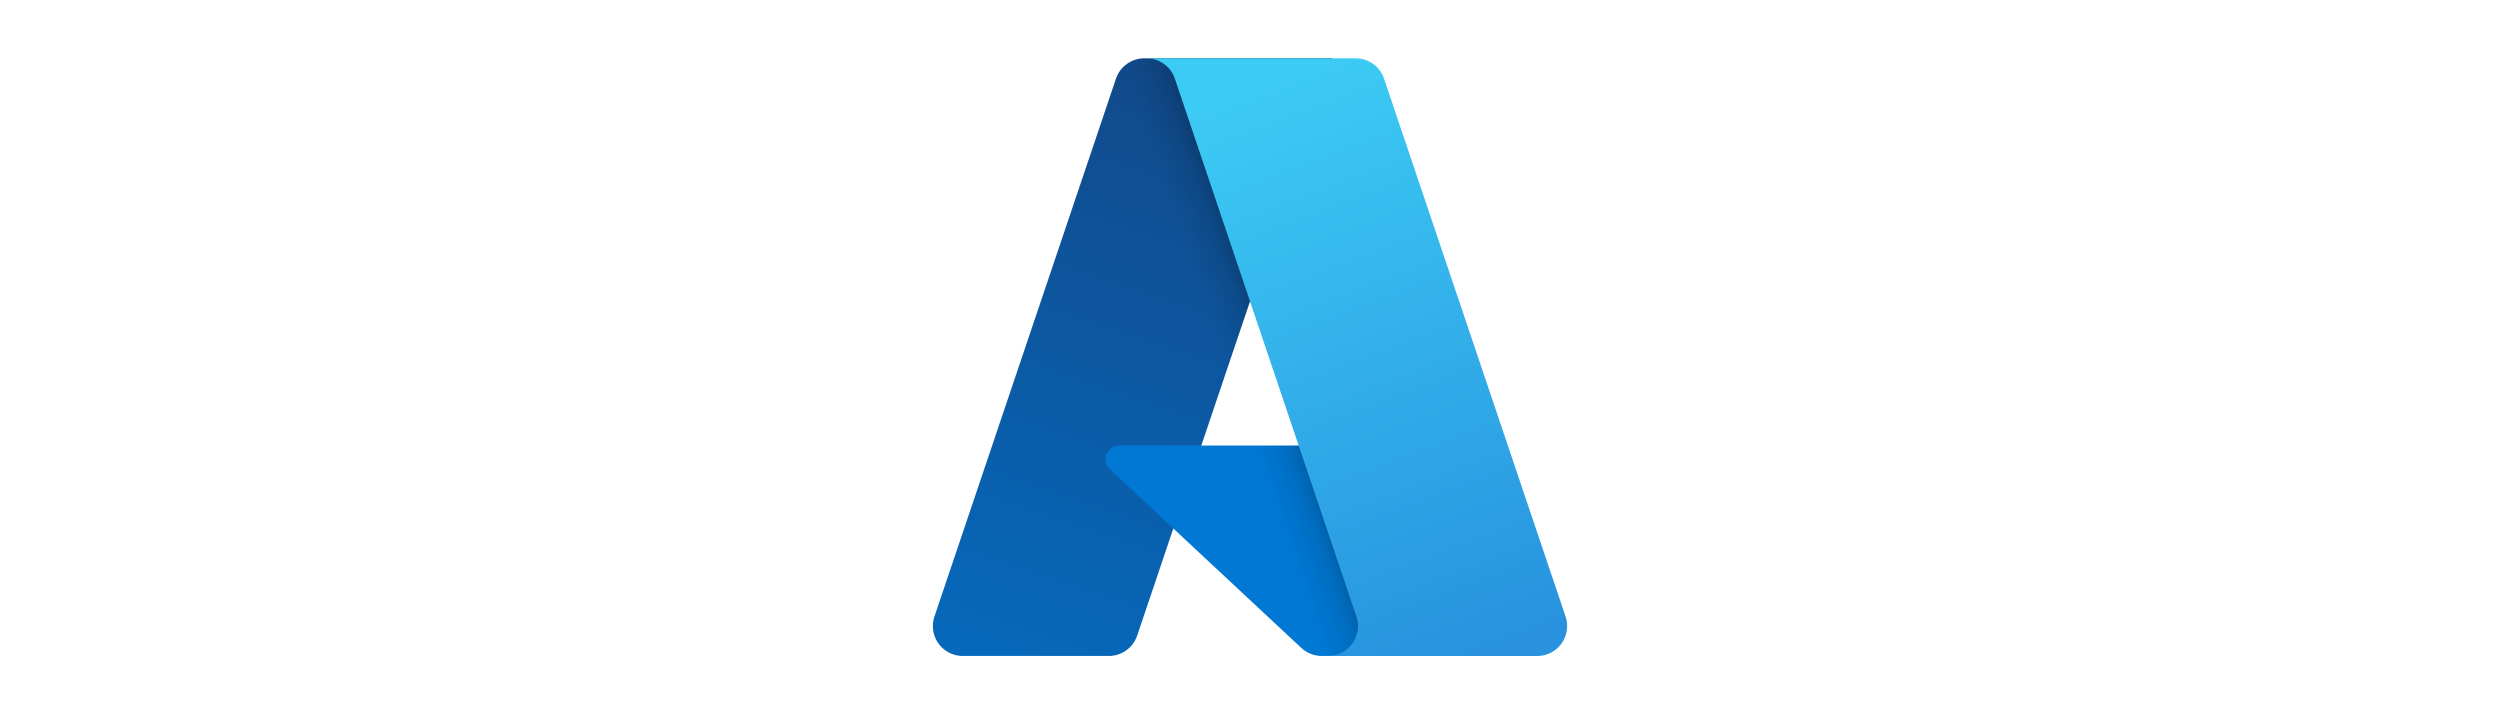
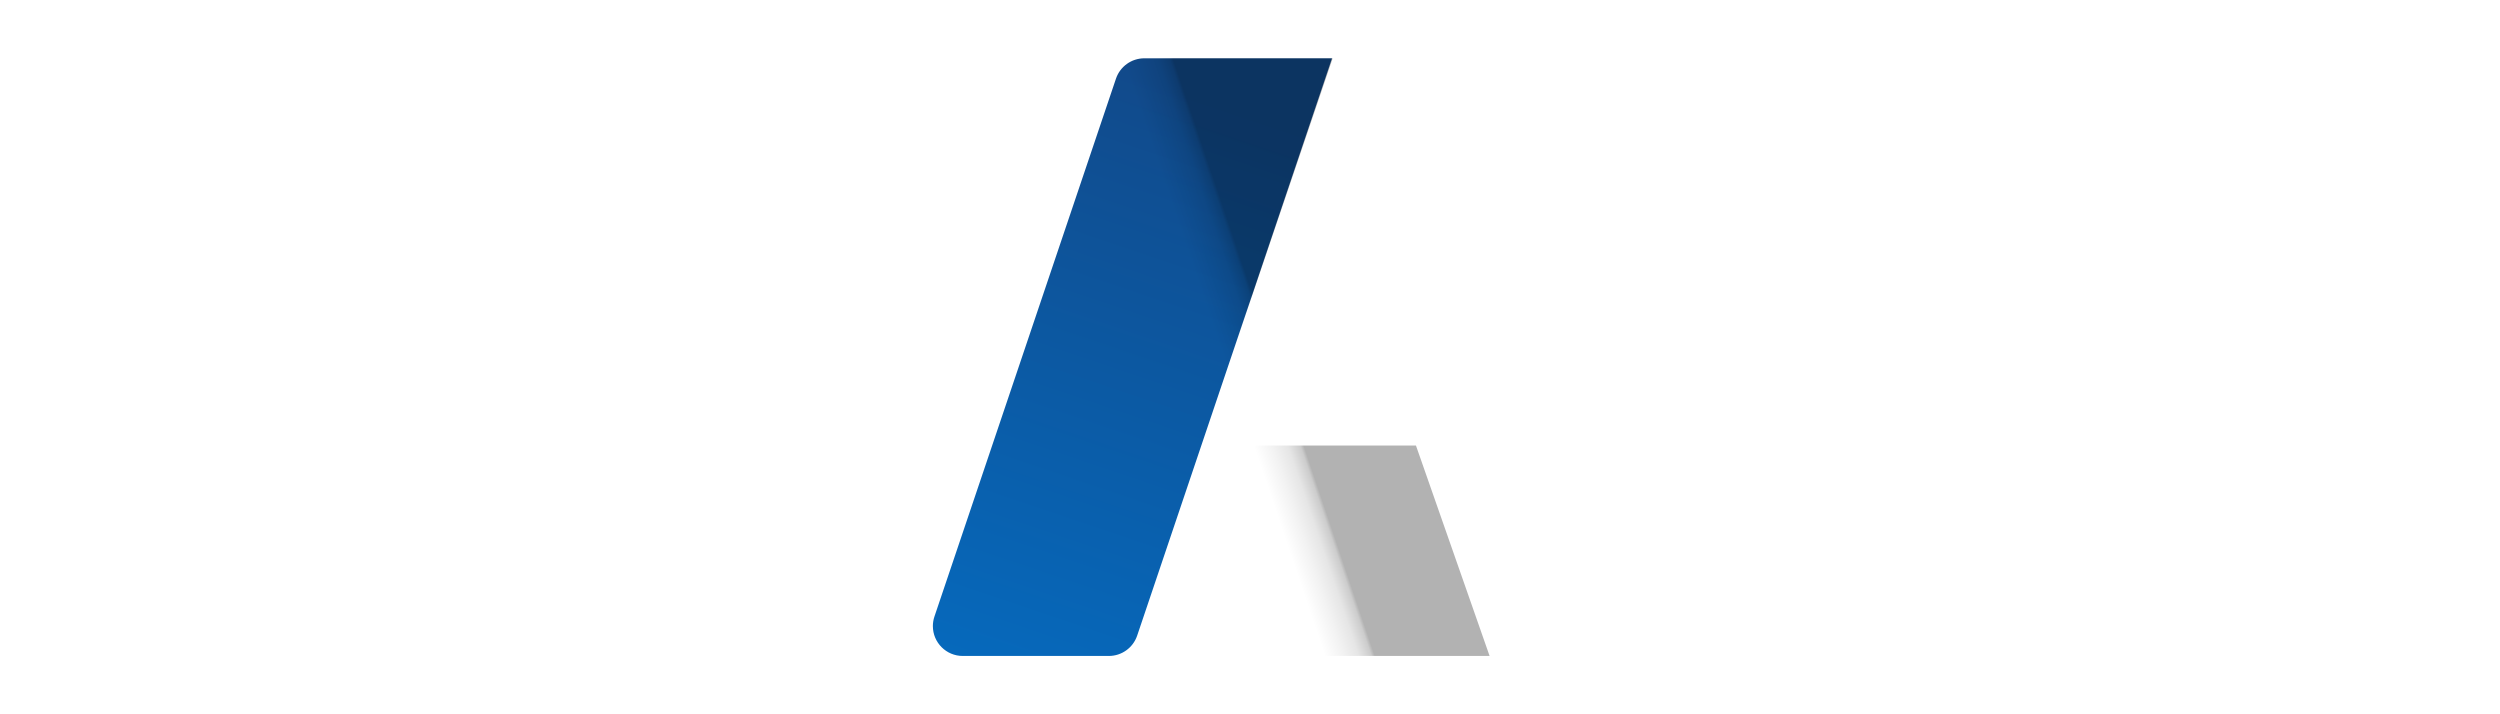
<svg xmlns="http://www.w3.org/2000/svg" id="Layer_1" data-name="Layer 1" width="210" height="60" viewBox="0 0 210 60">
  <defs>
    <style>
      .cls-1 {
        fill: url(#linear-gradient);
      }

      .cls-2 {
        fill: #0078d4;
      }

      .cls-3 {
        fill: url(#linear-gradient-3);
      }

      .cls-4 {
        fill: url(#linear-gradient-2);
      }
    </style>
    <linearGradient id="linear-gradient" x1="-885.244" y1="-77.724" x2="-895.723" y2="-46.767" gradientTransform="translate(1485.062 130.062) scale(1.562)" gradientUnits="userSpaceOnUse">
      <stop offset="0" stop-color="#114a8b" />
      <stop offset="1" stop-color="#0669bc" />
    </linearGradient>
    <linearGradient id="linear-gradient-2" x1="-881.971" y1="-63.297" x2="-884.395" y2="-62.478" gradientTransform="translate(1485.062 130.062) scale(1.562)" gradientUnits="userSpaceOnUse">
      <stop offset="0" stop-color="#000" stop-opacity=".3" />
      <stop offset=".071" stop-color="#000" stop-opacity=".2" />
      <stop offset=".321" stop-color="#000" stop-opacity=".1" />
      <stop offset=".623" stop-color="#000" stop-opacity=".05" />
      <stop offset="1" stop-color="#000" stop-opacity="0" />
    </linearGradient>
    <linearGradient id="linear-gradient-3" x1="-883.229" y1="-78.655" x2="-871.726" y2="-48.01" gradientTransform="translate(1485.062 130.062) scale(1.562)" gradientUnits="userSpaceOnUse">
      <stop offset="0" stop-color="#3ccbf4" />
      <stop offset="1" stop-color="#2892df" />
    </linearGradient>
  </defs>
  <path class="cls-1" d="m96.122,4.899h15.766l-16.366,48.492c-.345,1.022-1.303,1.71-2.381,1.71h-12.27c-1.386 0-2.51-1.123-2.51-2.509-0-.273.044-.544.132-.803l15.248-45.18c.345-1.022,1.303-1.71,2.382-1.711v.001Z" />
-   <path class="cls-2" d="m119.032,37.424h-25.001c-.639-.001-1.158.517-1.158,1.156-0.0.321.133.629.368.848l16.065,14.994c.468.436,1.084.679,1.723.679h14.156l-6.154-17.677Z" />
  <path class="cls-4" d="m96.122,4.899c-1.092-.004-2.059.702-2.387,1.743l-15.224,45.105c-.468,1.303.21,2.738,1.513,3.206.274.098.562.148.853.147h12.586c.954-.171,1.743-.841,2.065-1.756l3.036-8.947,10.844,10.115c.454.376,1.025.584,1.614.589h14.104l-6.186-17.677-18.032.004,11.036-32.529h-15.823Z" />
-   <path class="cls-3" d="m116.259,6.607c-.344-1.021-1.301-1.708-2.378-1.707h-17.571c1.077 0,2.034.687,2.378,1.707l15.249,45.182c.443,1.314-.262,2.738-1.576,3.181-.259.087-.53.132-.803.132h17.571c1.386-0,2.51-1.125,2.51-2.511-0-.273-.045-.544-.132-.802l-15.249-45.182Z" />
</svg>